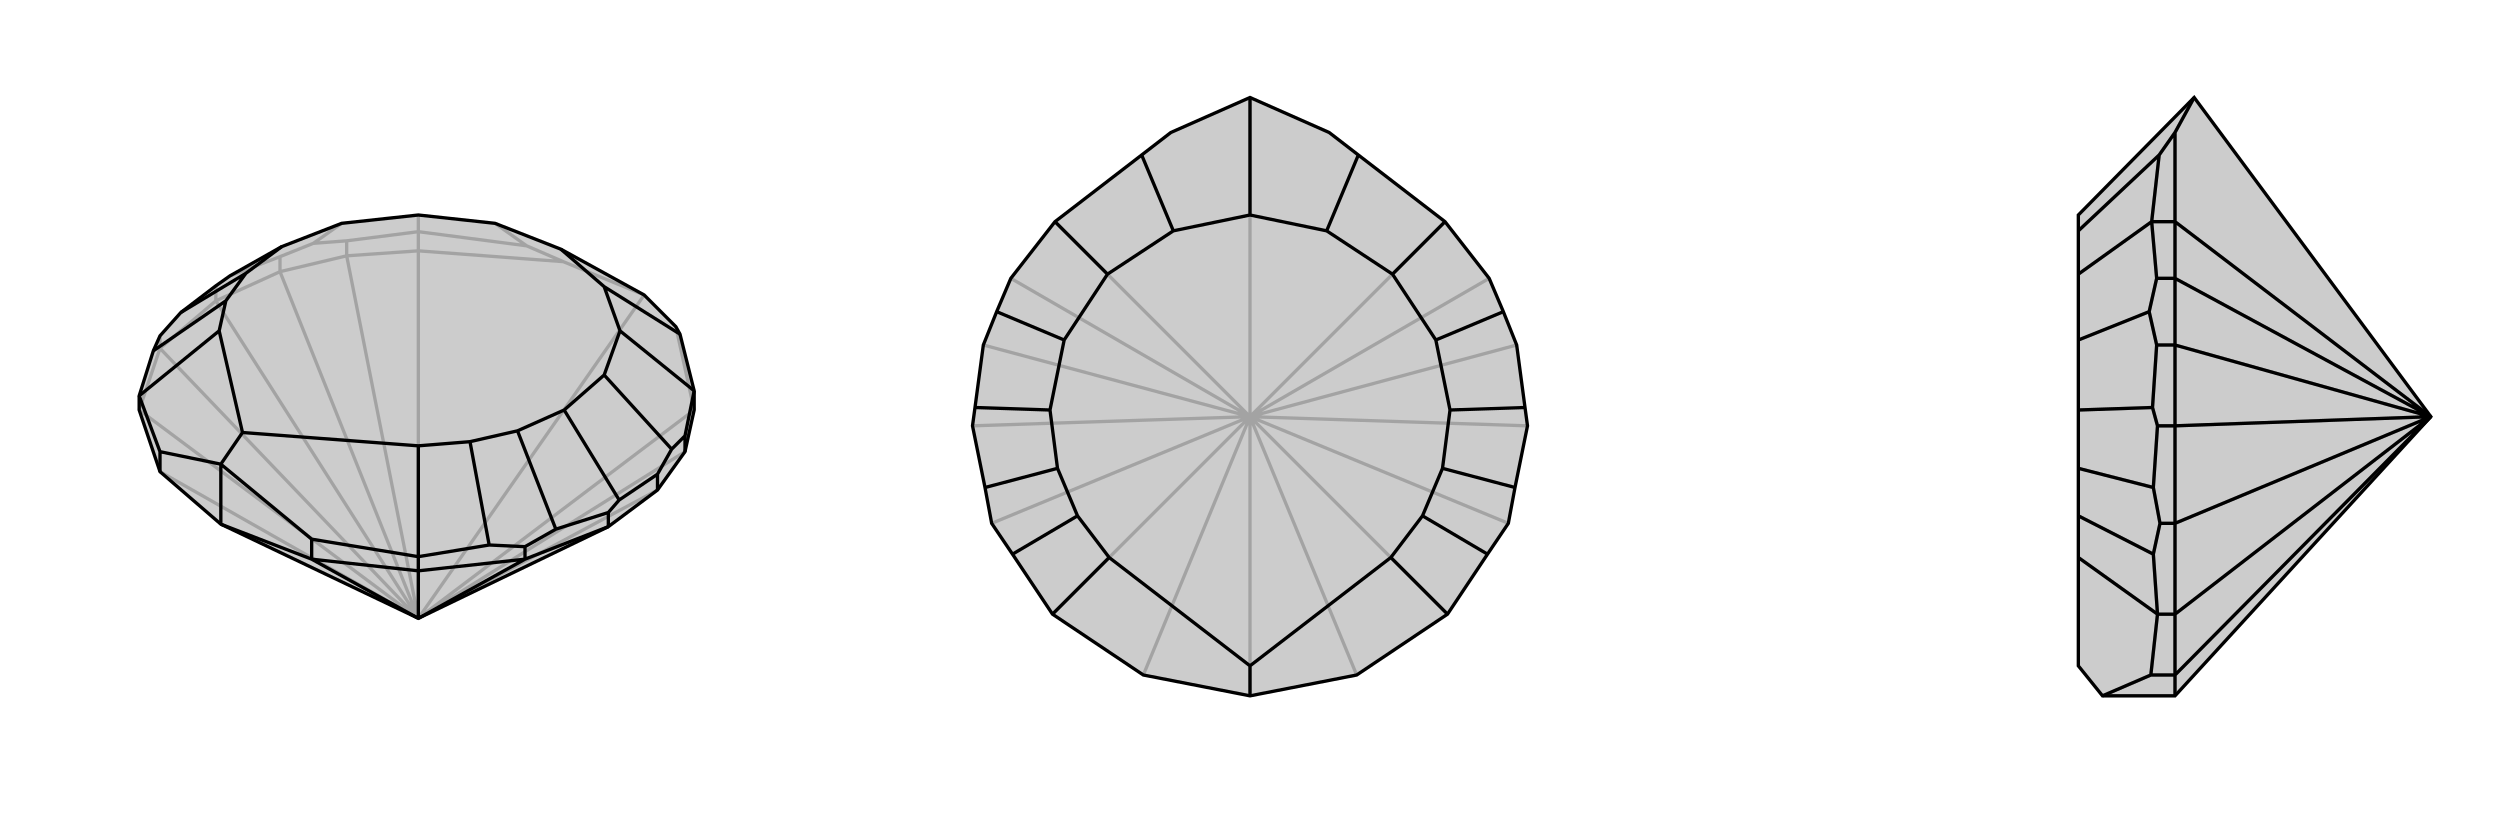
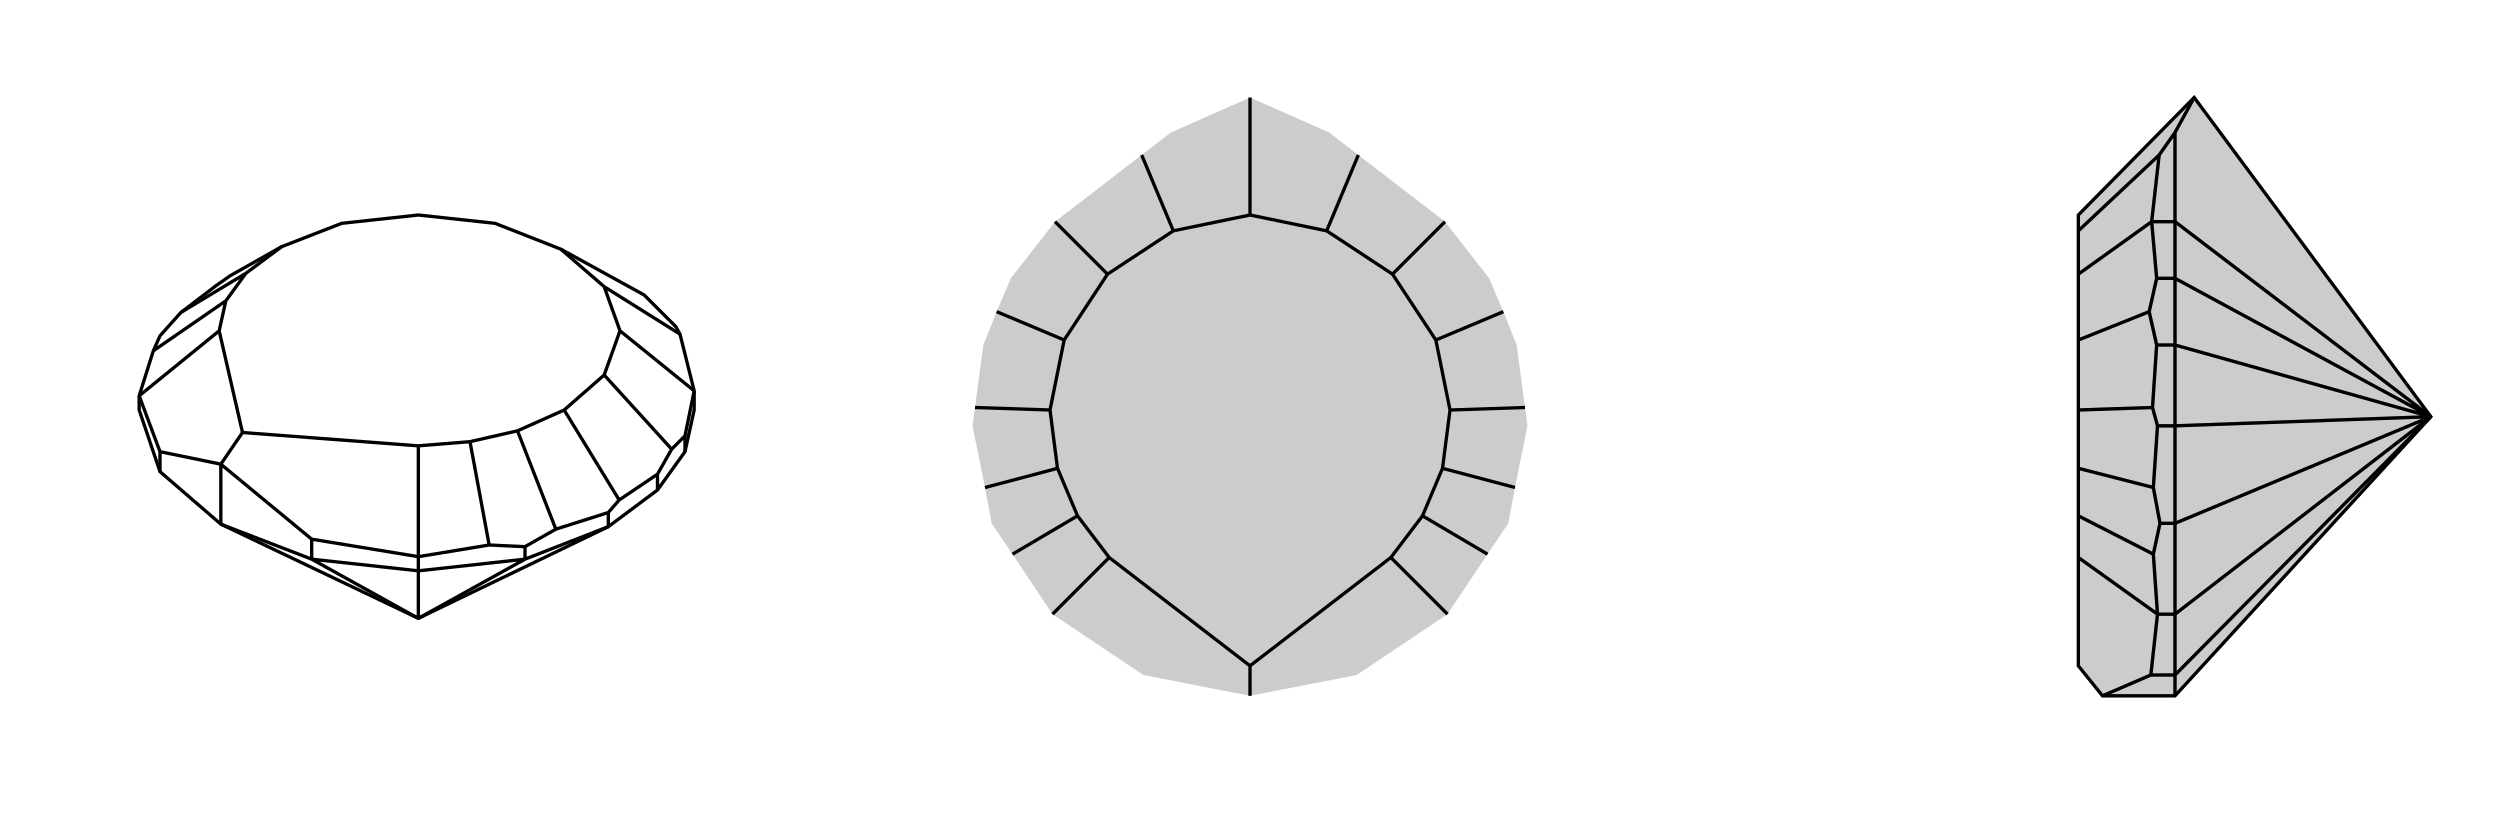
<svg xmlns="http://www.w3.org/2000/svg" viewBox="0 0 3000 1000">
  <g stroke="currentColor" stroke-width="4" fill="none" transform="translate(2 -98)">
-     <path fill="currentColor" stroke="none" fill-opacity=".2" d="M263,727L190,664L165,590L165,573L182,519L190,501L215,473L257,441L274,429L336,394L408,366L500,356L592,366L671,397L771,452L809,490L814,499L831,567L831,590L820,640L787,686L728,730L500,840z" />
-     <path stroke-opacity=".2" d="M500,840L190,664M500,840L165,590M500,840L190,516M500,840L257,459M500,840L334,424M500,840L787,686M500,840L414,405M500,840L820,640M500,840L500,399M500,840L831,590M500,840L771,452M165,590L190,516M190,516L257,459M190,516L190,501M257,459L334,424M257,459L257,441M334,424L414,405M334,424L334,406M414,405L500,399M414,405L414,387M500,399L674,412M500,399L500,376M831,590L809,490M674,412L771,452M674,412L630,393M334,406L274,429M334,406L374,390M414,387L374,390M414,387L500,376M374,390L408,366M500,376L630,393M630,393L592,366M500,376L500,356" />
    <path d="M263,727L190,664L165,590L165,573L182,519L190,501L215,473L257,441L274,429L336,394L408,366L500,356L592,366L671,397L771,452L809,490L814,499L831,567L831,590L820,640L787,686L728,730L500,840z" />
    <path d="M500,840L372,769M500,840L500,783M500,840L628,769M263,727L372,769M263,727L263,655M190,664L190,640M372,769L500,783M372,769L372,745M500,783L628,769M500,783L500,766M628,769L728,730M628,769L628,754M728,730L728,713M787,686L787,667M820,640L820,621M814,499L723,442M820,621L804,637M831,567L820,621M831,567L742,495M787,667L741,698M787,667L804,637M804,637L723,548M728,713L665,733M728,713L741,698M741,698L675,590M215,473L293,426M628,754L585,752M628,754L665,733M665,733L619,615M182,519L269,459M500,766L585,752M585,752L562,628M263,655L190,640M165,573L190,640M165,573L261,495M263,655L372,745M500,766L372,745M500,766L500,633M263,655L289,617M671,397L723,442M723,442L742,495M742,495L723,548M723,548L675,590M336,394L293,426M675,590L619,615M293,426L269,459M619,615L562,628M269,459L261,495M562,628L500,633M261,495L289,617M500,633L289,617" />
  </g>
  <g stroke="currentColor" stroke-width="4" fill="none" transform="translate(1000 0)">
    <path fill="currentColor" stroke="none" fill-opacity=".2" d="M500,117L595,159L630,186L734,266L787,334L804,374L820,414L830,489L833,511L818,585L810,628L785,665L737,737L628,810L500,835L372,810L263,737L215,665L190,628L182,585L167,511L170,489L180,414L196,374L213,334L266,266L370,186L405,159z" />
-     <path stroke-opacity=".2" d="M500,500L500,835M500,500L372,810M500,500L628,810M500,500L263,737M500,500L737,737M500,500L190,628M500,500L810,628M500,500L167,511M500,500L833,511M500,500L180,414M500,500L820,414M500,500L213,334M500,500L787,334M500,500L266,266M500,500L734,266M500,500L500,117" />
-     <path d="M500,117L595,159L630,186L734,266L787,334L804,374L820,414L830,489L833,511L818,585L810,628L785,665L737,737L628,810L500,835L372,810L263,737L215,665L190,628L182,585L167,511L170,489L180,414L196,374L213,334L266,266L370,186L405,159z" />
    <path d="M500,117L500,258M630,186L592,277M734,266L671,329M804,374L723,408M196,374L277,408M370,186L408,277M266,266L329,329M170,489L260,492M830,489L740,492M182,585L269,562M818,585L731,562M215,665L293,619M785,665L707,619M263,737L331,669M737,737L669,669M500,835L500,799M500,258L408,277M500,258L592,277M592,277L671,329M671,329L723,408M723,408L740,492M277,408L260,492M277,408L329,329M408,277L329,329M260,492L269,562M740,492L731,562M269,562L293,619M731,562L707,619M293,619L331,669M707,619L669,669M331,669L500,799M669,669L500,799" />
  </g>
  <g stroke="currentColor" stroke-width="4" fill="none" transform="translate(2000 0)">
-     <path fill="currentColor" stroke="none" fill-opacity=".2" d="M610,835L523,835L494,799L494,669L494,619L494,562L494,492L494,408L494,329L494,277L494,258L633,117L917,500z" />
+     <path fill="currentColor" stroke="none" fill-opacity=".2" d="M610,835L523,835L494,799L494,669L494,619L494,562L494,492L494,408L494,277L494,258L633,117L917,500z" />
    <path stroke-opacity=".2" d="M917,500L610,810M917,500L610,737M917,500L610,628M917,500L610,511M917,500L610,414M917,500L610,334M917,500L610,266M610,835L610,810M610,810L610,737M610,810L581,810M610,737L610,628M610,737L589,737M610,628L610,511M610,628L592,628M610,511L610,414M610,511L589,511M610,414L610,334M610,414L588,414M610,334L610,266M610,334L588,334M610,266L610,159M610,266L582,266M610,159L633,117M610,159L591,186M588,414L583,489M588,414L579,374M588,334L579,374M588,334L582,266M579,374L494,408M582,266L591,186M591,186L494,277M582,266L494,329M589,511L584,585M589,511L583,489M583,489L494,492M592,628L584,665M592,628L584,585M584,585L494,562M589,737L584,665M584,665L494,619M523,835L581,810M589,737L581,810M589,737L494,669" />
    <path d="M610,835L523,835L494,799L494,669L494,619L494,562L494,492L494,408L494,329L494,277L494,258L633,117L917,500z" />
    <path d="M917,500L610,810M917,500L610,737M917,500L610,628M917,500L610,511M917,500L610,414M917,500L610,334M917,500L610,266M610,835L610,810M610,810L610,737M610,810L581,810M610,737L610,628M610,737L589,737M610,628L610,511M610,628L592,628M610,511L610,414M610,511L589,511M610,414L610,334M610,414L588,414M610,334L610,266M610,334L588,334M610,266L610,159M610,266L582,266M633,117L610,159M610,159L591,186M582,266L591,186M591,186L494,277M588,334L579,374M582,266L588,334M582,266L494,329M588,414L583,489M588,414L579,374M579,374L494,408M589,511L584,585M589,511L583,489M583,489L494,492M592,628L584,665M592,628L584,585M584,585L494,562M589,737L584,665M584,665L494,619M523,835L581,810M589,737L581,810M589,737L494,669" />
  </g>
</svg>